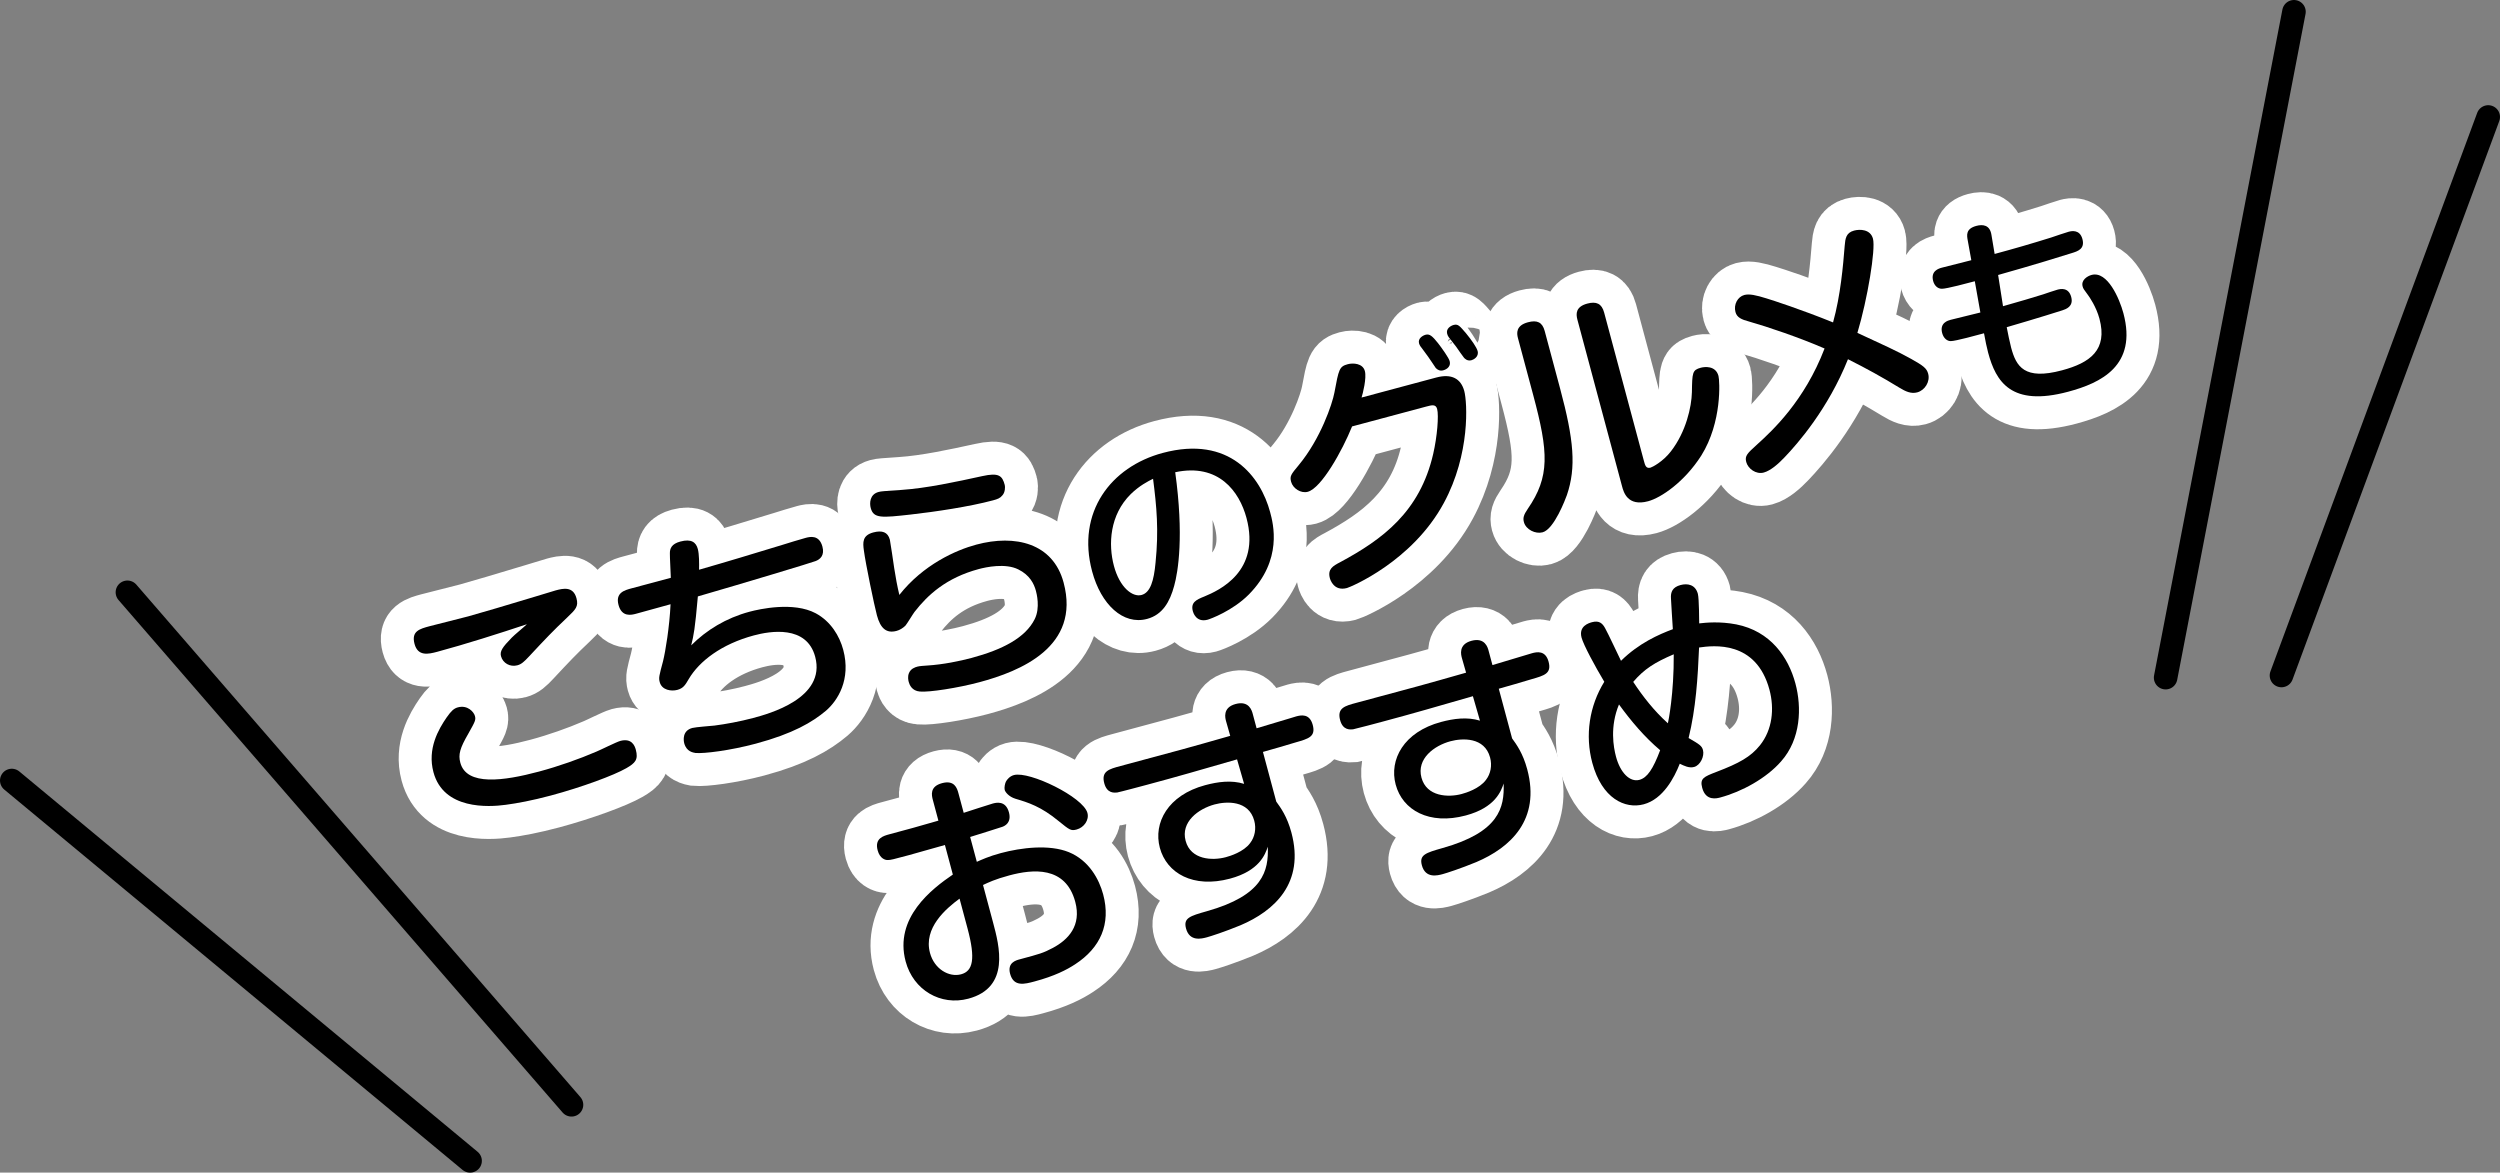
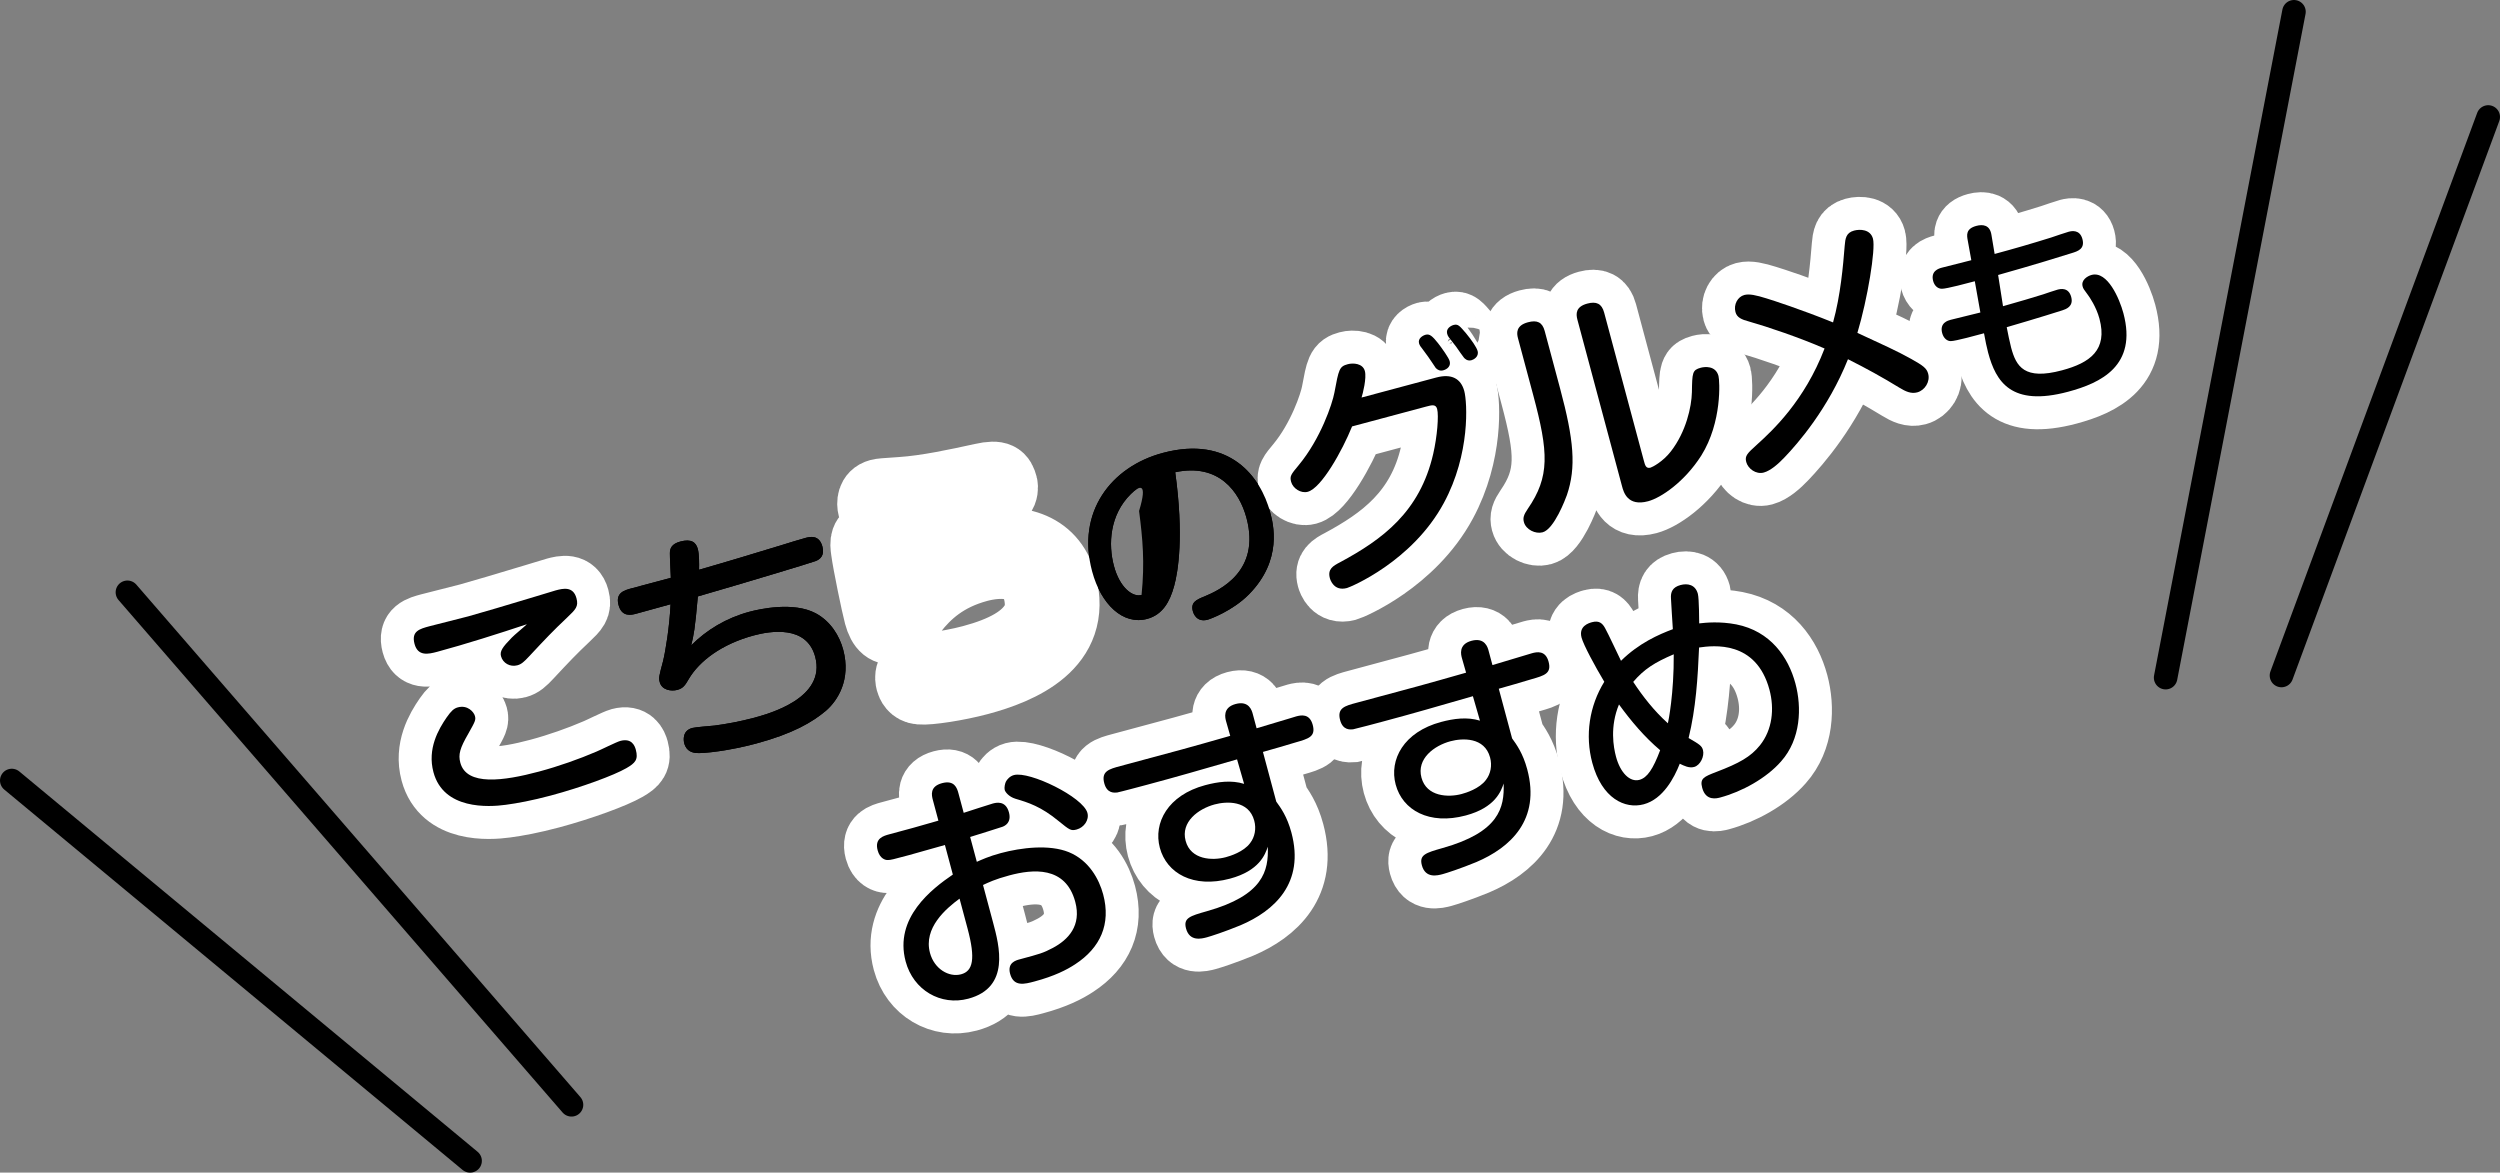
<svg xmlns="http://www.w3.org/2000/svg" version="1.1" id="レイヤー_1" x="0px" y="0px" width="265.452px" height="124.51px" viewBox="0 0 265.452 124.51" enable-background="new 0 0 265.452 124.51" xml:space="preserve">
  <rect x="0" y="0" width="265.452" height="124.51" fill="#808080" stroke="none" />
  <g>
    <g>
      <line fill="none" stroke="#000000" stroke-width="2.5" stroke-linecap="round" stroke-linejoin="round" stroke-miterlimit="10" x1="264.202" y1="12.42" x2="242.249" y2="71.725" />
      <line fill="none" stroke="#000000" stroke-width="2.5" stroke-linecap="round" stroke-linejoin="round" stroke-miterlimit="10" x1="243.575" y1="1.25" x2="229.948" y2="71.953" />
    </g>
    <g>
      <line fill="none" stroke="#000000" stroke-width="2.5" stroke-linecap="round" stroke-linejoin="round" stroke-miterlimit="10" x1="1.25" y1="82.875" x2="49.914" y2="123.26" />
      <line fill="none" stroke="#000000" stroke-width="2.5" stroke-linecap="round" stroke-linejoin="round" stroke-miterlimit="10" x1="13.529" y1="62.891" x2="60.682" y2="117.309" />
    </g>
    <g>
      <g>
        <path d="M46.421,69.209c-0.954,0.256-2.048,0.496-2.405-0.836c-0.363-1.355,0.541-1.598,1.596-1.881     c0.453-0.121,3.605-0.912,4.133-1.053c0.778-0.209,4.871-1.413,6.936-2.047c0.376-0.102,1.988-0.613,2.314-0.701     c0.779-0.209,1.865-0.473,2.215,0.833c0.236,0.879-0.086,1.181-0.986,2.042c-1.547,1.463-2.259,2.219-4.037,4.123     c-0.563,0.608-0.85,0.847-1.252,0.954c-0.777,0.208-1.542-0.232-1.737-0.962c-0.142-0.527,0.147-0.954,1.14-1.973     c0.229-0.251,1.398-1.21,1.61-1.428C53.105,67.23,49.334,68.429,46.421,69.209z M66.502,81.568     c-1.305,0.754-4.733,2.021-8.023,2.904c-2.01,0.538-3.575,0.822-4.771,0.982c-1.844,0.252-6.613,0.533-7.683-3.461     c-0.667-2.486,0.528-4.556,1.421-5.845c0.469-0.663,0.748-0.927,1.175-1.042c1.029-0.275,1.692,0.489,1.807,0.916     s0.022,0.586-0.706,1.885c-0.883,1.529-1.08,2.201-0.844,3.08c0.666,2.486,4.586,1.947,8.354,0.938     c2.084-0.559,4.273-1.333,6.083-2.113c0.413-0.166,2.146-1.033,2.547-1.141c1.206-0.323,1.535,0.504,1.649,0.931     C67.793,80.657,67.458,81.016,66.502,81.568z" />
        <path d="M73.392,68.524c1.612-1.616,3.69-2.9,6.202-3.573c1.055-0.283,4.662-1.087,7.017,0.166     c1.604,0.861,2.532,2.417,2.922,3.873c0.849,3.165-0.597,5.409-1.821,6.465c-1.448,1.223-3.516,2.449-7.459,3.506     c-2.737,0.733-5.525,1.076-6.41,0.99c-0.228-0.046-0.947-0.121-1.19-1.027c-0.08-0.301-0.224-1.339,0.856-1.629     c0.352-0.094,2.014-0.217,2.354-0.254c1.146-0.146,2.712-0.43,4.118-0.807c1.607-0.431,7.761-2.08,6.576-6.5     c-0.908-3.391-4.796-2.726-6.503-2.268c-3.441,0.922-5.807,2.74-6.917,4.625c-0.386,0.67-0.595,0.994-1.224,1.162     c-0.627,0.169-1.632,0.035-1.861-0.82c-0.127-0.477-0.067-0.654,0.348-2.219c0.26-1.039,0.689-3.657,0.8-6.057     c-2.806,0.779-3.107,0.86-3.685,1.016c-0.478,0.127-1.489,0.371-1.839-0.935c-0.351-1.306,0.63-1.568,1.408-1.777l4.144-1.11     c-0.007-0.429-0.112-2.23-0.1-2.584c-0.009-0.537,0.185-1.02,1.113-1.268c1.182-0.316,1.667,0.092,1.855,0.795     c0.148,0.553,0.146,1.549,0.132,2.199c2.976-0.852,5.911-1.745,8.849-2.641c0.395-0.133,2.09-0.641,2.466-0.741     c0.452-0.121,1.438-0.358,1.782,0.923c0.255,0.953-0.255,1.359-0.719,1.538c-0.338,0.145-7.511,2.308-12.507,3.755     C73.792,66.802,73.664,67.429,73.392,68.524z" />
        <path d="M103.671,57.827c4.119-1.104,8.14-0.163,9.264,4.032c1.831,6.83-4.635,9.424-8.929,10.575     c-2.312,0.619-5.362,1.087-6.329,0.995c-0.853-0.067-1.109-0.725-1.19-1.026c-0.047-0.175-0.123-0.56,0.022-0.921     c0.193-0.482,0.639-0.629,0.915-0.703c0.251-0.067,0.73-0.088,1.021-0.111c1.694-0.104,3.479-0.476,4.71-0.805     c3.315-0.889,5.722-2.152,6.705-4.111c0.616-1.215,0.199-2.772,0.132-3.023c-0.202-0.754-0.665-1.68-1.874-2.271     c-1.367-0.683-3.429-0.238-4.182-0.037c-3.466,0.93-5.428,2.747-6.83,4.55c-0.16,0.204-0.811,1.294-0.979,1.474     c-0.278,0.264-0.604,0.457-0.93,0.545c-1.08,0.289-1.714-0.268-2.084-1.648c-0.289-1.08-1.203-5.492-1.383-6.871     c-0.129-0.88-0.166-1.624,0.988-1.934c0.955-0.256,1.552-0.039,1.767,0.765c0.021,0.075,0.424,2.687,0.462,3.026     c0.147,0.956,0.321,1.906,0.545,2.842C98.025,59.959,101.487,58.412,103.671,57.827z M106.441,52.59     c-0.241,0.307-0.511,0.406-1.013,0.54c-2.486,0.666-6.136,1.213-8.723,1.503c-3.086,0.342-3.947,0.438-4.25-0.691     c-0.135-0.503-0.119-1.449,0.835-1.705c0.302-0.08,0.516-0.084,2.418-0.217c2.671-0.178,5.826-0.861,8.572-1.463     c1.804-0.402,2.144-0.035,2.406,0.943C106.741,51.701,106.732,52.27,106.441,52.59z" />
-         <path d="M124.676,62.201c-0.459,1.701-1.234,3.076-2.878,3.516c-2.539,0.681-4.893-1.525-5.836-5.047     c-1.681-6.274,1.989-11.102,7.496-12.576c7.106-1.904,10.402,2.542,11.403,6.277c0.332,1.238,1.361,5.079-2.254,8.747     c-1.729,1.744-4.104,2.609-4.382,2.684c-1.237,0.331-1.541-0.8-1.569-0.906c-0.252-0.938,0.381-1.223,1.228-1.563     c1.544-0.643,5.995-2.637,4.469-8.334c-0.755-2.818-2.96-5.841-7.568-4.857C125.717,56.867,125.096,60.693,124.676,62.201z      M120.075,52.455c-2.262,2.229-2.407,5.356-1.796,7.641c0.612,2.283,1.97,3.338,2.931,3.08c0.938-0.252,1.309-1.518,1.485-3.418     c0.354-3.457,0.12-5.956-0.262-8.919C121.906,51.094,120.982,51.571,120.075,52.455z" />
+         <path d="M124.676,62.201c-0.459,1.701-1.234,3.076-2.878,3.516c-2.539,0.681-4.893-1.525-5.836-5.047     c-1.681-6.274,1.989-11.102,7.496-12.576c7.106-1.904,10.402,2.542,11.403,6.277c0.332,1.238,1.361,5.079-2.254,8.747     c-1.729,1.744-4.104,2.609-4.382,2.684c-1.237,0.331-1.541-0.8-1.569-0.906c-0.252-0.938,0.381-1.223,1.228-1.563     c1.544-0.643,5.995-2.637,4.469-8.334c-0.755-2.818-2.96-5.841-7.568-4.857C125.717,56.867,125.096,60.693,124.676,62.201z      M120.075,52.455c-2.262,2.229-2.407,5.356-1.796,7.641c0.612,2.283,1.97,3.338,2.931,3.08c0.354-3.457,0.12-5.956-0.262-8.919C121.906,51.094,120.982,51.571,120.075,52.455z" />
        <path d="M152.508,40.084c1.607-0.431,2.613,0.107,2.97,1.438c0.316,1.181,0.655,6.662-2.172,11.888     c-3.363,6.231-9.935,8.934-10.286,9.027c-1.381,0.371-1.768-0.871-1.814-1.047c-0.256-0.955,0.324-1.299,1.081-1.689     c4.494-2.416,8.476-5.34,9.892-11.507c0.424-1.837,0.606-4.065,0.418-4.769c-0.142-0.528-0.568-0.414-1.172-0.252l-7.86,2.105     c-1.035,2.566-3.251,6.553-4.708,6.941c-0.729,0.195-1.576-0.357-1.765-1.061c-0.161-0.604-0.02-0.775,0.815-1.779     c2.318-2.801,3.561-6.5,3.781-7.689c0.462-2.493,0.521-2.777,1.424-3.02c0.553-0.148,1.588-0.103,1.811,0.727     c0.201,0.753-0.219,2.4-0.351,2.813L152.508,40.084z M150.974,36.969c-0.077-0.086-0.238-0.286-0.299-0.512     c-0.142-0.527,0.396-0.833,0.697-0.914c0.427-0.114,0.709,0.133,1.314,0.887c0.451,0.579,1.149,1.576,1.237,1.902     c0.201,0.754-0.603,0.969-0.678,0.989c-0.353,0.095-0.607-0.054-0.793-0.245c-0.129-0.182-0.68-1.029-0.802-1.186     C151.606,37.822,151.194,37.287,150.974,36.969z M153.843,35.823c-0.084-0.112-0.143-0.23-0.183-0.382     c-0.148-0.552,0.389-0.857,0.69-0.938c0.478-0.128,0.651,0.122,1.313,0.886c0.6,0.729,1.13,1.501,1.23,1.878     c0.168,0.628-0.451,0.929-0.652,0.982c-0.452,0.121-0.722-0.184-0.799-0.271c-0.039-0.043-0.723-0.991-0.82-1.152     C154.5,36.67,153.959,35.955,153.843,35.823z" />
        <path d="M165.658,41.271c1.454,5.424,1.724,8.34,0.714,11.303c-0.139,0.387-1.346,3.617-2.576,3.947     c-0.754,0.202-1.771-0.279-1.986-1.083c-0.121-0.452-0.02-0.774,0.405-1.399c2.364-3.434,2.214-6.004,0.586-12.082l-1.622-6.053     c-0.142-0.527-0.225-1.34,1.057-1.684c0.979-0.263,1.532-0.007,1.781,0.922L165.658,41.271z M167.49,33.943     c-0.168-0.629-0.181-1.378,1.05-1.708c0.954-0.255,1.532-0.007,1.788,0.948l4.227,15.771c0.121,0.452,0.222,0.829,0.698,0.701     c0.177-0.047,1.315-0.621,2.173-1.74c1.599-2.07,2.185-4.703,2.222-6.274c0.034-2.082,0.042-2.353,0.946-2.596     c0.377-0.101,1.572-0.26,1.875,0.871c0.135,0.502,0.398,4.899-1.825,8.456c-1.801,2.824-4.289,4.487-5.646,4.851     c-2.185,0.585-2.603-0.972-2.771-1.599L167.49,33.943z" />
        <path d="M185.729,34.144c-0.812-0.214-1.301-0.432-1.455-1.01c-0.216-0.804,0.237-1.625,0.94-1.813     c0.527-0.141,1.243,0.018,2.358,0.364c0.615,0.185,3.71,1.187,7.063,2.549c0.796-2.852,1.07-6.048,1.237-8.138     c0.063-0.771,0.141-1.384,0.994-1.612c0.629-0.169,1.739-0.144,2.008,0.862c0.297,1.104-0.573,6.398-1.654,9.999     c2.581,1.192,4.266,1.952,5.724,2.772c1.267,0.711,1.638,0.988,1.792,1.566c0.229,0.854-0.361,1.766-1.165,1.98     c-0.652,0.175-1.238-0.099-1.882-0.492c-1.898-1.159-3.478-2.028-5.469-3.029c-2.112,5.277-5.349,8.971-6.736,10.419     c-0.651,0.687-1.478,1.419-2.206,1.614c-0.829,0.223-1.672-0.413-1.86-1.117c-0.175-0.652,0.104-0.916,1.166-1.873     c1.604-1.453,5.013-4.601,7.151-10.181C191.055,35.84,187.68,34.697,185.729,34.144z" />
        <path d="M212.682,32.512c1.852-0.518,3.143-0.91,4.262-1.256c0.229-0.084,1.301-0.439,1.514-0.497     c0.299-0.079,1.18-0.293,1.465,0.774c0.275,1.024-0.567,1.295-0.945,1.42c-2.127,0.684-5.646,1.719-5.903,1.788     c0.095,0.523,0.345,1.714,0.466,2.162c0.537,2.007,1.393,3.492,5.405,2.417c2.967-0.795,4.867-2.15,3.976-5.479     c-0.344-1.28-1.078-2.318-1.188-2.472c-0.499-0.668-0.538-0.726-0.601-0.961c-0.177-0.66,0.485-1.091,0.955-1.217     c1.687-0.451,2.963,2.523,3.375,4.061c1.498,5.591-2.405,7.415-5.862,8.341c-6.062,1.624-7.677-1.076-8.5-4.149     c-0.138-0.513-0.301-1.293-0.437-2.057c-0.662,0.178-3.047,0.839-3.529,0.831c-0.364,0.007-0.76-0.276-0.914-0.853     c-0.292-1.089,0.625-1.334,0.903-1.408c0.875-0.234,2.279-0.543,3.153-0.777l-0.591-3.318c-0.661,0.178-3.009,0.807-3.491,0.799     c-0.435,0.002-0.794-0.313-0.931-0.826c-0.286-1.067,0.604-1.329,0.925-1.414c0.363-0.098,2.594-0.649,3.127-0.793l-0.378-2.094     c-0.106-0.566-0.22-1.246,0.911-1.549c0.684-0.183,1.436-0.109,1.603,0.943l0.34,2.036c2.006-0.537,4.022-1.124,6.006-1.746     c0.293-0.102,1.594-0.542,1.85-0.61c0.341-0.092,1.19-0.25,1.466,0.774c0.279,1.046-0.478,1.294-1.154,1.499     c-0.821,0.265-4.138,1.291-7.797,2.317L212.682,32.512z" />
-         <path d="M103.719,91.508c0.481-0.21,1.27-0.582,2.551-0.926c2.186-0.584,5.131-0.943,7.214-0.102     c2.146,0.878,3.221,2.878,3.651,4.485c0.848,3.165-0.309,5.682-2.965,7.417c-0.893,0.589-2.193,1.26-4.328,1.832     c-1.055,0.283-2.21,0.592-2.587-0.814c-0.316-1.18,0.613-1.43,1.04-1.543c2.135-0.572,2.461-0.66,3.499-1.207     c1.625-0.866,3.058-2.354,2.378-4.891c-1.029-3.843-4.537-3.469-6.998-2.809c-1.532,0.41-2.245,0.763-2.796,1.019l1.063,3.968     c0.666,2.486,1.851,6.906-2.62,8.104c-2.938,0.788-5.843-0.911-6.657-3.95c-1.245-4.646,2.803-7.722,5.01-9.229l-0.841-3.14     c-0.854,0.229-3.101,0.885-3.829,1.079c-1.708,0.458-1.908,0.512-2.23,0.518c-0.264,0.018-0.848-0.149-1.083-1.028     c-0.344-1.28,0.611-1.536,1.264-1.712c2.312-0.619,2.638-0.707,5.186-1.443l-0.586-2.186c-0.134-0.502-0.358-1.438,0.974-1.795     c1.306-0.35,1.592,0.516,1.739,1.068l0.559,2.084c0.495-0.159,2.772-0.903,3.074-0.984c0.352-0.094,1.382-0.369,1.731,0.936     c0.296,1.105-0.449,1.439-0.693,1.531c-0.245,0.094-2.88,0.906-3.426,1.08L103.719,91.508z M101.886,95.418     c-1.439,1.059-3.853,3.105-3.139,5.767c0.458,1.708,2.018,2.609,3.299,2.267c1.256-0.337,1.563-1.604,0.688-4.869L101.886,95.418     z M107.658,82.297c1.657-0.444,7.354,2.336,7.806,4.019c0.202,0.754-0.364,1.552-1.144,1.761     c-0.603,0.161-0.736,0.063-1.907-0.89c-1.867-1.545-3.249-1.981-4.594-2.376c-0.703-0.216-1.077-0.707-1.138-0.933     c-0.067-0.252,0.033-0.683,0.118-0.866C106.921,82.764,107.23,82.411,107.658,82.297z" />
        <path d="M135.515,85.115c0.472,0.654,1.149,1.576,1.607,3.283c1.44,5.375-1.81,8.318-5.41,9.85     c-1.672,0.689-3.185,1.176-3.561,1.275c-0.553,0.148-1.834,0.492-2.218-0.939c-0.296-1.104,0.4-1.318,2.203-1.828     c6.007-1.69,6.574-4.292,6.481-6.852c-0.271,0.801-0.879,2.551-4.018,3.392c-3.894,1.043-6.72-0.568-7.447-3.28     c-0.706-2.638,0.847-5.583,4.813-6.646c1.357-0.363,2.785-0.558,4.136-0.139l-0.749-2.6c-4.1,1.18-6.171,1.788-9.562,2.697     c-0.478,0.127-2.813,0.754-3.171,0.822c-0.29,0.023-1.07,0.125-1.366-0.98c-0.344-1.28,0.511-1.51,1.716-1.832     c6.455-1.729,7.158-1.918,11.658-3.205l-0.441-1.55c-0.081-0.302-0.416-1.45,1.016-1.833c1.432-0.385,1.728,0.721,1.814,1.047     l0.411,1.533c3.715-1.104,4.136-1.243,4.21-1.264c0.503-0.135,1.421-0.327,1.75,0.904c0.337,1.256-0.441,1.464-1.816,1.859     c-0.546,0.174-2.969,0.877-3.471,1.011L135.515,85.115z M132.739,89.52c0.5-0.645,0.668-1.523,0.439-2.379     c-0.586-2.184-2.949-2.063-4.205-1.727c-1.732,0.465-3.62,1.859-3.082,3.867c0.545,2.035,2.855,2.115,4.262,1.738     C130.604,90.898,132.048,90.459,132.739,89.52z" />
        <path d="M160.557,78.405c0.471,0.654,1.148,1.576,1.606,3.284c1.44,5.375-1.81,8.318-5.409,9.848     c-1.673,0.691-3.186,1.176-3.562,1.277c-0.553,0.148-1.834,0.491-2.218-0.939c-0.295-1.105,0.401-1.319,2.203-1.83     c6.008-1.689,6.575-4.291,6.481-6.85c-0.271,0.799-0.878,2.549-4.018,3.391c-3.893,1.043-6.72-0.568-7.446-3.28     c-0.707-2.638,0.846-5.583,4.813-6.646c1.356-0.363,2.785-0.558,4.136-0.14l-0.75-2.598c-4.1,1.179-6.17,1.787-9.561,2.695     c-0.478,0.129-2.813,0.754-3.172,0.824c-0.289,0.022-1.07,0.125-1.366-0.98c-0.343-1.281,0.511-1.51,1.717-1.833     c6.454-1.729,7.157-1.918,11.658-3.204l-0.442-1.551c-0.081-0.301-0.416-1.449,1.017-1.834c1.431-0.383,1.728,0.722,1.814,1.049     l0.411,1.531c3.715-1.104,4.135-1.242,4.211-1.263c0.502-0.134,1.419-0.327,1.749,0.904c0.337,1.256-0.442,1.464-1.816,1.86     c-0.546,0.172-2.969,0.875-3.472,1.01L160.557,78.405z M157.78,82.811c0.5-0.646,0.668-1.525,0.439-2.379     c-0.586-2.186-2.948-2.063-4.204-1.727c-1.733,0.464-3.62,1.858-3.082,3.867c0.545,2.034,2.854,2.115,4.261,1.738     C155.647,84.189,157.089,83.749,157.78,82.811z" />
        <path d="M174.531,85.401c-1.984,0.532-4.444-0.612-5.461-4.405c-0.78-2.913-0.322-6.023,1.274-8.605     c-0.973-1.623-2.203-3.904-2.412-4.684c-0.33-1.23,0.769-1.552,1.121-1.646c0.777-0.208,1.118,0.158,1.385,0.652     c0.306,0.537,1.444,2.978,1.68,3.453c1.916-1.887,4.014-2.799,5.506-3.359c-0.027-0.504-0.187-2.804-0.199-3.258     c-0.05-0.687,0.162-1.201,1.016-1.43c0.754-0.202,1.576-0.045,1.839,0.934c0.135,0.503,0.14,3.031,0.142,3.139     c0.705-0.08,2.172-0.232,3.931,0.105c3.639,0.72,5.533,3.47,6.287,6.283c0.68,2.536,0.584,5.899-1.526,8.268     c-1.565,1.793-4.172,3.219-6.457,3.83c-0.353,0.095-1.532,0.411-1.916-1.021c-0.27-1.005,0.17-1.177,1.51-1.696     c2.395-0.912,3.638-1.594,4.626-2.828c1.311-1.644,1.55-3.861,1.005-5.896c-1.413-5.274-5.969-4.698-7.474-4.484     c-0.135,3.212-0.339,6.471-1.112,9.611c1.178,0.681,1.408,0.834,1.529,1.286c0.168,0.628-0.27,1.606-0.947,1.788     c-0.527,0.142-1.056-0.121-1.52-0.347C177.782,82.564,176.59,84.85,174.531,85.401z M171.905,74.8     c-0.982,2.362-0.585,4.544-0.316,5.548c0.451,1.684,1.459,2.732,2.488,2.457c0.829-0.223,1.444-1.141,2.199-3.146     C174.606,78.248,173.184,76.557,171.905,74.8z M177.098,76.799c0.053-0.202,0.652-3.189,0.621-7.326     c-2.029,0.867-3.134,1.566-4.303,2.93C174.458,73.98,175.644,75.492,177.098,76.799z" />
      </g>
      <g>
        <path fill="none" stroke="#FFFFFF" stroke-width="7" d="M46.421,69.209c-0.954,0.256-2.048,0.496-2.405-0.836     c-0.363-1.355,0.541-1.598,1.596-1.881c0.453-0.121,3.605-0.912,4.133-1.053c0.778-0.209,4.871-1.413,6.936-2.047     c0.376-0.102,1.988-0.613,2.314-0.701c0.779-0.209,1.865-0.473,2.215,0.833c0.236,0.879-0.086,1.181-0.986,2.042     c-1.547,1.463-2.259,2.219-4.037,4.123c-0.563,0.608-0.85,0.847-1.252,0.954c-0.777,0.208-1.542-0.232-1.737-0.962     c-0.142-0.527,0.147-0.954,1.14-1.973c0.229-0.251,1.398-1.21,1.61-1.428C53.105,67.23,49.334,68.429,46.421,69.209z      M66.502,81.568c-1.305,0.754-4.733,2.021-8.023,2.904c-2.01,0.538-3.575,0.822-4.771,0.982     c-1.844,0.252-6.613,0.533-7.683-3.461c-0.667-2.486,0.528-4.556,1.421-5.845c0.469-0.663,0.748-0.927,1.175-1.042     c1.029-0.275,1.692,0.489,1.807,0.916s0.022,0.586-0.706,1.885c-0.883,1.529-1.08,2.201-0.844,3.08     c0.666,2.486,4.586,1.947,8.354,0.938c2.084-0.559,4.273-1.333,6.083-2.113c0.413-0.166,2.146-1.033,2.547-1.141     c1.206-0.323,1.535,0.504,1.649,0.931C67.793,80.657,67.458,81.016,66.502,81.568z" />
-         <path fill="none" stroke="#FFFFFF" stroke-width="7" d="M73.392,68.524c1.612-1.616,3.69-2.9,6.202-3.573     c1.055-0.283,4.662-1.087,7.017,0.166c1.604,0.861,2.532,2.417,2.922,3.873c0.849,3.165-0.597,5.409-1.821,6.465     c-1.448,1.223-3.516,2.449-7.459,3.506c-2.737,0.733-5.525,1.076-6.41,0.99c-0.228-0.046-0.947-0.121-1.19-1.027     c-0.08-0.301-0.224-1.339,0.856-1.629c0.352-0.094,2.014-0.217,2.354-0.254c1.146-0.146,2.712-0.43,4.118-0.807     c1.607-0.431,7.761-2.08,6.576-6.5c-0.908-3.391-4.796-2.726-6.503-2.268c-3.441,0.922-5.807,2.74-6.917,4.625     c-0.386,0.67-0.595,0.994-1.224,1.162c-0.627,0.169-1.632,0.035-1.861-0.82c-0.127-0.477-0.067-0.654,0.348-2.219     c0.26-1.039,0.689-3.657,0.8-6.057c-2.806,0.779-3.107,0.86-3.685,1.016c-0.478,0.127-1.489,0.371-1.839-0.935     c-0.351-1.306,0.63-1.568,1.408-1.777l4.144-1.11c-0.007-0.429-0.112-2.23-0.1-2.584c-0.009-0.537,0.185-1.02,1.113-1.268     c1.182-0.316,1.667,0.092,1.855,0.795c0.148,0.553,0.146,1.549,0.132,2.199c2.976-0.852,5.911-1.745,8.849-2.641     c0.395-0.133,2.09-0.641,2.466-0.741c0.452-0.121,1.438-0.358,1.782,0.923c0.255,0.953-0.255,1.359-0.719,1.538     c-0.338,0.145-7.511,2.308-12.507,3.755C73.792,66.802,73.664,67.429,73.392,68.524z" />
        <path fill="none" stroke="#FFFFFF" stroke-width="7" d="M103.671,57.827c4.119-1.104,8.14-0.163,9.264,4.032     c1.831,6.83-4.635,9.424-8.929,10.575c-2.312,0.619-5.362,1.087-6.329,0.995c-0.853-0.067-1.109-0.725-1.19-1.026     c-0.047-0.175-0.123-0.56,0.022-0.921c0.193-0.482,0.639-0.629,0.915-0.703c0.251-0.067,0.73-0.088,1.021-0.111     c1.694-0.104,3.479-0.476,4.71-0.805c3.315-0.889,5.722-2.152,6.705-4.111c0.616-1.215,0.199-2.772,0.132-3.023     c-0.202-0.754-0.665-1.68-1.874-2.271c-1.367-0.683-3.429-0.238-4.182-0.037c-3.466,0.93-5.428,2.747-6.83,4.55     c-0.16,0.204-0.811,1.294-0.979,1.474c-0.278,0.264-0.604,0.457-0.93,0.545c-1.08,0.289-1.714-0.268-2.084-1.648     c-0.289-1.08-1.203-5.492-1.383-6.871c-0.129-0.88-0.166-1.624,0.988-1.934c0.955-0.256,1.552-0.039,1.767,0.765     c0.021,0.075,0.424,2.687,0.462,3.026c0.147,0.956,0.321,1.906,0.545,2.842C98.025,59.959,101.487,58.412,103.671,57.827z      M106.441,52.59c-0.241,0.307-0.511,0.406-1.013,0.54c-2.486,0.666-6.136,1.213-8.723,1.503c-3.086,0.342-3.947,0.438-4.25-0.691     c-0.135-0.503-0.119-1.449,0.835-1.705c0.302-0.08,0.516-0.084,2.418-0.217c2.671-0.178,5.826-0.861,8.572-1.463     c1.804-0.402,2.144-0.035,2.406,0.943C106.741,51.701,106.732,52.27,106.441,52.59z" />
-         <path fill="none" stroke="#FFFFFF" stroke-width="7" d="M124.676,62.201c-0.459,1.701-1.234,3.076-2.878,3.516     c-2.539,0.681-4.893-1.525-5.836-5.047c-1.681-6.274,1.989-11.102,7.496-12.576c7.106-1.904,10.402,2.542,11.403,6.277     c0.332,1.238,1.361,5.079-2.254,8.747c-1.729,1.744-4.104,2.609-4.382,2.684c-1.237,0.331-1.541-0.8-1.569-0.906     c-0.252-0.938,0.381-1.223,1.228-1.563c1.544-0.643,5.995-2.637,4.469-8.334c-0.755-2.818-2.96-5.841-7.568-4.857     C125.717,56.867,125.096,60.693,124.676,62.201z M120.075,52.455c-2.262,2.229-2.407,5.356-1.796,7.641     c0.612,2.283,1.97,3.338,2.931,3.08c0.938-0.252,1.309-1.518,1.485-3.418c0.354-3.457,0.12-5.956-0.262-8.919     C121.906,51.094,120.982,51.571,120.075,52.455z" />
        <path fill="none" stroke="#FFFFFF" stroke-width="7" d="M152.508,40.084c1.607-0.431,2.613,0.107,2.97,1.438     c0.316,1.181,0.655,6.662-2.172,11.888c-3.363,6.231-9.935,8.934-10.286,9.027c-1.381,0.371-1.768-0.871-1.814-1.047     c-0.256-0.955,0.324-1.299,1.081-1.689c4.494-2.416,8.476-5.34,9.892-11.507c0.424-1.837,0.606-4.065,0.418-4.769     c-0.142-0.528-0.568-0.414-1.172-0.252l-7.86,2.105c-1.035,2.566-3.251,6.553-4.708,6.941c-0.729,0.195-1.576-0.357-1.765-1.061     c-0.161-0.604-0.02-0.775,0.815-1.779c2.318-2.801,3.561-6.5,3.781-7.689c0.462-2.493,0.521-2.777,1.424-3.02     c0.553-0.148,1.588-0.103,1.811,0.727c0.201,0.753-0.219,2.4-0.351,2.813L152.508,40.084z M150.974,36.969     c-0.077-0.086-0.238-0.286-0.299-0.512c-0.142-0.527,0.396-0.833,0.697-0.914c0.427-0.114,0.709,0.133,1.314,0.887     c0.451,0.579,1.149,1.576,1.237,1.902c0.201,0.754-0.603,0.969-0.678,0.989c-0.353,0.095-0.607-0.054-0.793-0.245     c-0.129-0.182-0.68-1.029-0.802-1.186C151.606,37.822,151.194,37.287,150.974,36.969z M153.843,35.823     c-0.084-0.112-0.143-0.23-0.183-0.382c-0.148-0.552,0.389-0.857,0.69-0.938c0.478-0.128,0.651,0.122,1.313,0.886     c0.6,0.729,1.13,1.501,1.23,1.878c0.168,0.628-0.451,0.929-0.652,0.982c-0.452,0.121-0.722-0.184-0.799-0.271     c-0.039-0.043-0.723-0.991-0.82-1.152C154.5,36.67,153.959,35.955,153.843,35.823z" />
        <path fill="none" stroke="#FFFFFF" stroke-width="7" d="M165.658,41.271c1.454,5.424,1.724,8.34,0.714,11.303     c-0.139,0.387-1.346,3.617-2.576,3.947c-0.754,0.202-1.771-0.279-1.986-1.083c-0.121-0.452-0.02-0.774,0.405-1.399     c2.364-3.434,2.214-6.004,0.586-12.082l-1.622-6.053c-0.142-0.527-0.225-1.34,1.057-1.684c0.979-0.263,1.532-0.007,1.781,0.922     L165.658,41.271z M167.49,33.943c-0.168-0.629-0.181-1.378,1.05-1.708c0.954-0.255,1.532-0.007,1.788,0.948l4.227,15.771     c0.121,0.452,0.222,0.829,0.698,0.701c0.177-0.047,1.315-0.621,2.173-1.74c1.599-2.07,2.185-4.703,2.222-6.274     c0.034-2.082,0.042-2.353,0.946-2.596c0.377-0.101,1.572-0.26,1.875,0.871c0.135,0.502,0.398,4.899-1.825,8.456     c-1.801,2.824-4.289,4.487-5.646,4.851c-2.185,0.585-2.603-0.972-2.771-1.599L167.49,33.943z" />
        <path fill="none" stroke="#FFFFFF" stroke-width="7" d="M185.729,34.144c-0.812-0.214-1.301-0.432-1.455-1.01     c-0.216-0.804,0.237-1.625,0.94-1.813c0.527-0.141,1.243,0.018,2.358,0.364c0.615,0.185,3.71,1.187,7.063,2.549     c0.796-2.852,1.07-6.048,1.237-8.138c0.063-0.771,0.141-1.384,0.994-1.612c0.629-0.169,1.739-0.144,2.008,0.862     c0.297,1.104-0.573,6.398-1.654,9.999c2.581,1.192,4.266,1.952,5.724,2.772c1.267,0.711,1.638,0.988,1.792,1.566     c0.229,0.854-0.361,1.766-1.165,1.98c-0.652,0.175-1.238-0.099-1.882-0.492c-1.898-1.159-3.478-2.028-5.469-3.029     c-2.112,5.277-5.349,8.971-6.736,10.419c-0.651,0.687-1.478,1.419-2.206,1.614c-0.829,0.223-1.672-0.413-1.86-1.117     c-0.175-0.652,0.104-0.916,1.166-1.873c1.604-1.453,5.013-4.601,7.151-10.181C191.055,35.84,187.68,34.697,185.729,34.144z" />
        <path fill="none" stroke="#FFFFFF" stroke-width="7" d="M212.682,32.512c1.852-0.518,3.143-0.91,4.262-1.256     c0.229-0.084,1.301-0.439,1.514-0.497c0.299-0.079,1.18-0.293,1.465,0.774c0.275,1.024-0.567,1.295-0.945,1.42     c-2.127,0.684-5.646,1.719-5.903,1.788c0.095,0.523,0.345,1.714,0.466,2.162c0.537,2.007,1.393,3.492,5.405,2.417     c2.967-0.795,4.867-2.15,3.976-5.479c-0.344-1.28-1.078-2.318-1.188-2.472c-0.499-0.668-0.538-0.726-0.601-0.961     c-0.177-0.66,0.485-1.091,0.955-1.217c1.687-0.451,2.963,2.523,3.375,4.061c1.498,5.591-2.405,7.415-5.862,8.341     c-6.062,1.624-7.677-1.076-8.5-4.149c-0.138-0.513-0.301-1.293-0.437-2.057c-0.662,0.178-3.047,0.839-3.529,0.831     c-0.364,0.007-0.76-0.276-0.914-0.853c-0.292-1.089,0.625-1.334,0.903-1.408c0.875-0.234,2.279-0.543,3.153-0.777l-0.591-3.318     c-0.661,0.178-3.009,0.807-3.491,0.799c-0.435,0.002-0.794-0.313-0.931-0.826c-0.286-1.067,0.604-1.329,0.925-1.414     c0.363-0.098,2.594-0.649,3.127-0.793l-0.378-2.094c-0.106-0.566-0.22-1.246,0.911-1.549c0.684-0.183,1.436-0.109,1.603,0.943     l0.34,2.036c2.006-0.537,4.022-1.124,6.006-1.746c0.293-0.102,1.594-0.542,1.85-0.61c0.341-0.092,1.19-0.25,1.466,0.774     c0.279,1.046-0.478,1.294-1.154,1.499c-0.821,0.265-4.138,1.291-7.797,2.317L212.682,32.512z" />
        <path fill="none" stroke="#FFFFFF" stroke-width="7" d="M103.719,91.508c0.481-0.21,1.27-0.582,2.551-0.926     c2.186-0.584,5.131-0.943,7.214-0.102c2.146,0.878,3.221,2.878,3.651,4.485c0.848,3.165-0.309,5.682-2.965,7.417     c-0.893,0.589-2.193,1.26-4.328,1.832c-1.055,0.283-2.21,0.592-2.587-0.814c-0.316-1.18,0.613-1.43,1.04-1.543     c2.135-0.572,2.461-0.66,3.499-1.207c1.625-0.866,3.058-2.354,2.378-4.891c-1.029-3.843-4.537-3.469-6.998-2.809     c-1.532,0.41-2.245,0.763-2.796,1.019l1.063,3.968c0.666,2.486,1.851,6.906-2.62,8.104c-2.938,0.788-5.843-0.911-6.657-3.95     c-1.245-4.646,2.803-7.722,5.01-9.229l-0.841-3.14c-0.854,0.229-3.101,0.885-3.829,1.079c-1.708,0.458-1.908,0.512-2.23,0.518     c-0.264,0.018-0.848-0.149-1.083-1.028c-0.344-1.28,0.611-1.536,1.264-1.712c2.312-0.619,2.638-0.707,5.186-1.443l-0.586-2.186     c-0.134-0.502-0.358-1.438,0.974-1.795c1.306-0.35,1.592,0.516,1.739,1.068l0.559,2.084c0.495-0.159,2.772-0.903,3.074-0.984     c0.352-0.094,1.382-0.369,1.731,0.936c0.296,1.105-0.449,1.439-0.693,1.531c-0.245,0.094-2.88,0.906-3.426,1.08L103.719,91.508z      M101.886,95.418c-1.439,1.059-3.853,3.105-3.139,5.767c0.458,1.708,2.018,2.609,3.299,2.267     c1.256-0.337,1.563-1.604,0.688-4.869L101.886,95.418z M107.658,82.297c1.657-0.444,7.354,2.336,7.806,4.019     c0.202,0.754-0.364,1.552-1.144,1.761c-0.603,0.161-0.736,0.063-1.907-0.89c-1.867-1.545-3.249-1.981-4.594-2.376     c-0.703-0.216-1.077-0.707-1.138-0.933c-0.067-0.252,0.033-0.683,0.118-0.866C106.921,82.764,107.23,82.411,107.658,82.297z" />
        <path fill="none" stroke="#FFFFFF" stroke-width="7" d="M135.515,85.115c0.472,0.654,1.149,1.576,1.607,3.283     c1.44,5.375-1.81,8.318-5.41,9.85c-1.672,0.689-3.185,1.176-3.561,1.275c-0.553,0.148-1.834,0.492-2.218-0.939     c-0.296-1.104,0.4-1.318,2.203-1.828c6.007-1.69,6.574-4.292,6.481-6.852c-0.271,0.801-0.879,2.551-4.018,3.392     c-3.894,1.043-6.72-0.568-7.447-3.28c-0.706-2.638,0.847-5.583,4.813-6.646c1.357-0.363,2.785-0.558,4.136-0.139l-0.749-2.6     c-4.1,1.18-6.171,1.788-9.562,2.697c-0.478,0.127-2.813,0.754-3.171,0.822c-0.29,0.023-1.07,0.125-1.366-0.98     c-0.344-1.28,0.511-1.51,1.716-1.832c6.455-1.729,7.158-1.918,11.658-3.205l-0.441-1.55c-0.081-0.302-0.416-1.45,1.016-1.833     c1.432-0.385,1.728,0.721,1.814,1.047l0.411,1.533c3.715-1.104,4.136-1.243,4.21-1.264c0.503-0.135,1.421-0.327,1.75,0.904     c0.337,1.256-0.441,1.464-1.816,1.859c-0.546,0.174-2.969,0.877-3.471,1.011L135.515,85.115z M132.739,89.52     c0.5-0.645,0.668-1.523,0.439-2.379c-0.586-2.184-2.949-2.063-4.205-1.727c-1.732,0.465-3.62,1.859-3.082,3.867     c0.545,2.035,2.855,2.115,4.262,1.738C130.604,90.898,132.048,90.459,132.739,89.52z" />
        <path fill="none" stroke="#FFFFFF" stroke-width="7" d="M160.557,78.405c0.471,0.654,1.148,1.576,1.606,3.284     c1.44,5.375-1.81,8.318-5.409,9.848c-1.673,0.691-3.186,1.176-3.562,1.277c-0.553,0.148-1.834,0.491-2.218-0.939     c-0.295-1.105,0.401-1.319,2.203-1.83c6.008-1.689,6.575-4.291,6.481-6.85c-0.271,0.799-0.878,2.549-4.018,3.391     c-3.893,1.043-6.72-0.568-7.446-3.28c-0.707-2.638,0.846-5.583,4.813-6.646c1.356-0.363,2.785-0.558,4.136-0.14l-0.75-2.598     c-4.1,1.179-6.17,1.787-9.561,2.695c-0.478,0.129-2.813,0.754-3.172,0.824c-0.289,0.022-1.07,0.125-1.366-0.98     c-0.343-1.281,0.511-1.51,1.717-1.833c6.454-1.729,7.157-1.918,11.658-3.204l-0.442-1.551c-0.081-0.301-0.416-1.449,1.017-1.834     c1.431-0.383,1.728,0.722,1.814,1.049l0.411,1.531c3.715-1.104,4.135-1.242,4.211-1.263c0.502-0.134,1.419-0.327,1.749,0.904     c0.337,1.256-0.442,1.464-1.816,1.86c-0.546,0.172-2.969,0.875-3.472,1.01L160.557,78.405z M157.78,82.811     c0.5-0.646,0.668-1.525,0.439-2.379c-0.586-2.186-2.948-2.063-4.204-1.727c-1.733,0.464-3.62,1.858-3.082,3.867     c0.545,2.034,2.854,2.115,4.261,1.738C155.647,84.189,157.089,83.749,157.78,82.811z" />
        <path fill="none" stroke="#FFFFFF" stroke-width="7" d="M174.531,85.401c-1.984,0.532-4.444-0.612-5.461-4.405     c-0.78-2.913-0.322-6.023,1.274-8.605c-0.973-1.623-2.203-3.904-2.412-4.684c-0.33-1.23,0.769-1.552,1.121-1.646     c0.777-0.208,1.118,0.158,1.385,0.652c0.306,0.537,1.444,2.978,1.68,3.453c1.916-1.887,4.014-2.799,5.506-3.359     c-0.027-0.504-0.187-2.804-0.199-3.258c-0.05-0.687,0.162-1.201,1.016-1.43c0.754-0.202,1.576-0.045,1.839,0.934     c0.135,0.503,0.14,3.031,0.142,3.139c0.705-0.08,2.172-0.232,3.931,0.105c3.639,0.72,5.533,3.47,6.287,6.283     c0.68,2.536,0.584,5.899-1.526,8.268c-1.565,1.793-4.172,3.219-6.457,3.83c-0.353,0.095-1.532,0.411-1.916-1.021     c-0.27-1.005,0.17-1.177,1.51-1.696c2.395-0.912,3.638-1.594,4.626-2.828c1.311-1.644,1.55-3.861,1.005-5.896     c-1.413-5.274-5.969-4.698-7.474-4.484c-0.135,3.212-0.339,6.471-1.112,9.611c1.178,0.681,1.408,0.834,1.529,1.286     c0.168,0.628-0.27,1.606-0.947,1.788c-0.527,0.142-1.056-0.121-1.52-0.347C177.782,82.564,176.59,84.85,174.531,85.401z      M171.905,74.8c-0.982,2.362-0.585,4.544-0.316,5.548c0.451,1.684,1.459,2.732,2.488,2.457c0.829-0.223,1.444-1.141,2.199-3.146     C174.606,78.248,173.184,76.557,171.905,74.8z M177.098,76.799c0.053-0.202,0.652-3.189,0.621-7.326     c-2.029,0.867-3.134,1.566-4.303,2.93C174.458,73.98,175.644,75.492,177.098,76.799z" />
      </g>
      <g>
        <path d="M46.421,69.209c-0.954,0.256-2.048,0.496-2.405-0.836c-0.363-1.355,0.541-1.598,1.596-1.881     c0.453-0.121,3.605-0.912,4.133-1.053c0.778-0.209,4.871-1.413,6.936-2.047c0.376-0.102,1.988-0.613,2.314-0.701     c0.779-0.209,1.865-0.473,2.215,0.833c0.236,0.879-0.086,1.181-0.986,2.042c-1.547,1.463-2.259,2.219-4.037,4.123     c-0.563,0.608-0.85,0.847-1.252,0.954c-0.777,0.208-1.542-0.232-1.737-0.962c-0.142-0.527,0.147-0.954,1.14-1.973     c0.229-0.251,1.398-1.21,1.61-1.428C53.105,67.23,49.334,68.429,46.421,69.209z M66.502,81.568     c-1.305,0.754-4.733,2.021-8.023,2.904c-2.01,0.538-3.575,0.822-4.771,0.982c-1.844,0.252-6.613,0.533-7.683-3.461     c-0.667-2.486,0.528-4.556,1.421-5.845c0.469-0.663,0.748-0.927,1.175-1.042c1.029-0.275,1.692,0.489,1.807,0.916     s0.022,0.586-0.706,1.885c-0.883,1.529-1.08,2.201-0.844,3.08c0.666,2.486,4.586,1.947,8.354,0.938     c2.084-0.559,4.273-1.333,6.083-2.113c0.413-0.166,2.146-1.033,2.547-1.141c1.206-0.323,1.535,0.504,1.649,0.931     C67.793,80.657,67.458,81.016,66.502,81.568z" />
        <path d="M73.392,68.524c1.612-1.616,3.69-2.9,6.202-3.573c1.055-0.283,4.662-1.087,7.017,0.166     c1.604,0.861,2.532,2.417,2.922,3.873c0.849,3.165-0.597,5.409-1.821,6.465c-1.448,1.223-3.516,2.449-7.459,3.506     c-2.737,0.733-5.525,1.076-6.41,0.99c-0.228-0.046-0.947-0.121-1.19-1.027c-0.08-0.301-0.224-1.339,0.856-1.629     c0.352-0.094,2.014-0.217,2.354-0.254c1.146-0.146,2.712-0.43,4.118-0.807c1.607-0.431,7.761-2.08,6.576-6.5     c-0.908-3.391-4.796-2.726-6.503-2.268c-3.441,0.922-5.807,2.74-6.917,4.625c-0.386,0.67-0.595,0.994-1.224,1.162     c-0.627,0.169-1.632,0.035-1.861-0.82c-0.127-0.477-0.067-0.654,0.348-2.219c0.26-1.039,0.689-3.657,0.8-6.057     c-2.806,0.779-3.107,0.86-3.685,1.016c-0.478,0.127-1.489,0.371-1.839-0.935c-0.351-1.306,0.63-1.568,1.408-1.777l4.144-1.11     c-0.007-0.429-0.112-2.23-0.1-2.584c-0.009-0.537,0.185-1.02,1.113-1.268c1.182-0.316,1.667,0.092,1.855,0.795     c0.148,0.553,0.146,1.549,0.132,2.199c2.976-0.852,5.911-1.745,8.849-2.641c0.395-0.133,2.09-0.641,2.466-0.741     c0.452-0.121,1.438-0.358,1.782,0.923c0.255,0.953-0.255,1.359-0.719,1.538c-0.338,0.145-7.511,2.308-12.507,3.755     C73.792,66.802,73.664,67.429,73.392,68.524z" />
-         <path d="M103.671,57.827c4.119-1.104,8.14-0.163,9.264,4.032c1.831,6.83-4.635,9.424-8.929,10.575     c-2.312,0.619-5.362,1.087-6.329,0.995c-0.853-0.067-1.109-0.725-1.19-1.026c-0.047-0.175-0.123-0.56,0.022-0.921     c0.193-0.482,0.639-0.629,0.915-0.703c0.251-0.067,0.73-0.088,1.021-0.111c1.694-0.104,3.479-0.476,4.71-0.805     c3.315-0.889,5.722-2.152,6.705-4.111c0.616-1.215,0.199-2.772,0.132-3.023c-0.202-0.754-0.665-1.68-1.874-2.271     c-1.367-0.683-3.429-0.238-4.182-0.037c-3.466,0.93-5.428,2.747-6.83,4.55c-0.16,0.204-0.811,1.294-0.979,1.474     c-0.278,0.264-0.604,0.457-0.93,0.545c-1.08,0.289-1.714-0.268-2.084-1.648c-0.289-1.08-1.203-5.492-1.383-6.871     c-0.129-0.88-0.166-1.624,0.988-1.934c0.955-0.256,1.552-0.039,1.767,0.765c0.021,0.075,0.424,2.687,0.462,3.026     c0.147,0.956,0.321,1.906,0.545,2.842C98.025,59.959,101.487,58.412,103.671,57.827z M106.441,52.59     c-0.241,0.307-0.511,0.406-1.013,0.54c-2.486,0.666-6.136,1.213-8.723,1.503c-3.086,0.342-3.947,0.438-4.25-0.691     c-0.135-0.503-0.119-1.449,0.835-1.705c0.302-0.08,0.516-0.084,2.418-0.217c2.671-0.178,5.826-0.861,8.572-1.463     c1.804-0.402,2.144-0.035,2.406,0.943C106.741,51.701,106.732,52.27,106.441,52.59z" />
        <path d="M124.676,62.201c-0.459,1.701-1.234,3.076-2.878,3.516c-2.539,0.681-4.893-1.525-5.836-5.047     c-1.681-6.274,1.989-11.102,7.496-12.576c7.106-1.904,10.402,2.542,11.403,6.277c0.332,1.238,1.361,5.079-2.254,8.747     c-1.729,1.744-4.104,2.609-4.382,2.684c-1.237,0.331-1.541-0.8-1.569-0.906c-0.252-0.938,0.381-1.223,1.228-1.563     c1.544-0.643,5.995-2.637,4.469-8.334c-0.755-2.818-2.96-5.841-7.568-4.857C125.717,56.867,125.096,60.693,124.676,62.201z      M120.075,52.455c-2.262,2.229-2.407,5.356-1.796,7.641c0.612,2.283,1.97,3.338,2.931,3.08c0.938-0.252,1.309-1.518,1.485-3.418     c0.354-3.457,0.12-5.956-0.262-8.919C121.906,51.094,120.982,51.571,120.075,52.455z" />
        <path d="M152.508,40.084c1.607-0.431,2.613,0.107,2.97,1.438c0.316,1.181,0.655,6.662-2.172,11.888     c-3.363,6.231-9.935,8.934-10.286,9.027c-1.381,0.371-1.768-0.871-1.814-1.047c-0.256-0.955,0.324-1.299,1.081-1.689     c4.494-2.416,8.476-5.34,9.892-11.507c0.424-1.837,0.606-4.065,0.418-4.769c-0.142-0.528-0.568-0.414-1.172-0.252l-7.86,2.105     c-1.035,2.566-3.251,6.553-4.708,6.941c-0.729,0.195-1.576-0.357-1.765-1.061c-0.161-0.604-0.02-0.775,0.815-1.779     c2.318-2.801,3.561-6.5,3.781-7.689c0.462-2.493,0.521-2.777,1.424-3.02c0.553-0.148,1.588-0.103,1.811,0.727     c0.201,0.753-0.219,2.4-0.351,2.813L152.508,40.084z M150.974,36.969c-0.077-0.086-0.238-0.286-0.299-0.512     c-0.142-0.527,0.396-0.833,0.697-0.914c0.427-0.114,0.709,0.133,1.314,0.887c0.451,0.579,1.149,1.576,1.237,1.902     c0.201,0.754-0.603,0.969-0.678,0.989c-0.353,0.095-0.607-0.054-0.793-0.245c-0.129-0.182-0.68-1.029-0.802-1.186     C151.606,37.822,151.194,37.287,150.974,36.969z M153.843,35.823c-0.084-0.112-0.143-0.23-0.183-0.382     c-0.148-0.552,0.389-0.857,0.69-0.938c0.478-0.128,0.651,0.122,1.313,0.886c0.6,0.729,1.13,1.501,1.23,1.878     c0.168,0.628-0.451,0.929-0.652,0.982c-0.452,0.121-0.722-0.184-0.799-0.271c-0.039-0.043-0.723-0.991-0.82-1.152     C154.5,36.67,153.959,35.955,153.843,35.823z" />
        <path d="M165.658,41.271c1.454,5.424,1.724,8.34,0.714,11.303c-0.139,0.387-1.346,3.617-2.576,3.947     c-0.754,0.202-1.771-0.279-1.986-1.083c-0.121-0.452-0.02-0.774,0.405-1.399c2.364-3.434,2.214-6.004,0.586-12.082l-1.622-6.053     c-0.142-0.527-0.225-1.34,1.057-1.684c0.979-0.263,1.532-0.007,1.781,0.922L165.658,41.271z M167.49,33.943     c-0.168-0.629-0.181-1.378,1.05-1.708c0.954-0.255,1.532-0.007,1.788,0.948l4.227,15.771c0.121,0.452,0.222,0.829,0.698,0.701     c0.177-0.047,1.315-0.621,2.173-1.74c1.599-2.07,2.185-4.703,2.222-6.274c0.034-2.082,0.042-2.353,0.946-2.596     c0.377-0.101,1.572-0.26,1.875,0.871c0.135,0.502,0.398,4.899-1.825,8.456c-1.801,2.824-4.289,4.487-5.646,4.851     c-2.185,0.585-2.603-0.972-2.771-1.599L167.49,33.943z" />
        <path d="M185.729,34.144c-0.812-0.214-1.301-0.432-1.455-1.01c-0.216-0.804,0.237-1.625,0.94-1.813     c0.527-0.141,1.243,0.018,2.358,0.364c0.615,0.185,3.71,1.187,7.063,2.549c0.796-2.852,1.07-6.048,1.237-8.138     c0.063-0.771,0.141-1.384,0.994-1.612c0.629-0.169,1.739-0.144,2.008,0.862c0.297,1.104-0.573,6.398-1.654,9.999     c2.581,1.192,4.266,1.952,5.724,2.772c1.267,0.711,1.638,0.988,1.792,1.566c0.229,0.854-0.361,1.766-1.165,1.98     c-0.652,0.175-1.238-0.099-1.882-0.492c-1.898-1.159-3.478-2.028-5.469-3.029c-2.112,5.277-5.349,8.971-6.736,10.419     c-0.651,0.687-1.478,1.419-2.206,1.614c-0.829,0.223-1.672-0.413-1.86-1.117c-0.175-0.652,0.104-0.916,1.166-1.873     c1.604-1.453,5.013-4.601,7.151-10.181C191.055,35.84,187.68,34.697,185.729,34.144z" />
        <path d="M212.682,32.512c1.852-0.518,3.143-0.91,4.262-1.256c0.229-0.084,1.301-0.439,1.514-0.497     c0.299-0.079,1.18-0.293,1.465,0.774c0.275,1.024-0.567,1.295-0.945,1.42c-2.127,0.684-5.646,1.719-5.903,1.788     c0.095,0.523,0.345,1.714,0.466,2.162c0.537,2.007,1.393,3.492,5.405,2.417c2.967-0.795,4.867-2.15,3.976-5.479     c-0.344-1.28-1.078-2.318-1.188-2.472c-0.499-0.668-0.538-0.726-0.601-0.961c-0.177-0.66,0.485-1.091,0.955-1.217     c1.687-0.451,2.963,2.523,3.375,4.061c1.498,5.591-2.405,7.415-5.862,8.341c-6.062,1.624-7.677-1.076-8.5-4.149     c-0.138-0.513-0.301-1.293-0.437-2.057c-0.662,0.178-3.047,0.839-3.529,0.831c-0.364,0.007-0.76-0.276-0.914-0.853     c-0.292-1.089,0.625-1.334,0.903-1.408c0.875-0.234,2.279-0.543,3.153-0.777l-0.591-3.318c-0.661,0.178-3.009,0.807-3.491,0.799     c-0.435,0.002-0.794-0.313-0.931-0.826c-0.286-1.067,0.604-1.329,0.925-1.414c0.363-0.098,2.594-0.649,3.127-0.793l-0.378-2.094     c-0.106-0.566-0.22-1.246,0.911-1.549c0.684-0.183,1.436-0.109,1.603,0.943l0.34,2.036c2.006-0.537,4.022-1.124,6.006-1.746     c0.293-0.102,1.594-0.542,1.85-0.61c0.341-0.092,1.19-0.25,1.466,0.774c0.279,1.046-0.478,1.294-1.154,1.499     c-0.821,0.265-4.138,1.291-7.797,2.317L212.682,32.512z" />
        <path d="M103.719,91.508c0.481-0.21,1.27-0.582,2.551-0.926c2.186-0.584,5.131-0.943,7.214-0.102     c2.146,0.878,3.221,2.878,3.651,4.485c0.848,3.165-0.309,5.682-2.965,7.417c-0.893,0.589-2.193,1.26-4.328,1.832     c-1.055,0.283-2.21,0.592-2.587-0.814c-0.316-1.18,0.613-1.43,1.04-1.543c2.135-0.572,2.461-0.66,3.499-1.207     c1.625-0.866,3.058-2.354,2.378-4.891c-1.029-3.843-4.537-3.469-6.998-2.809c-1.532,0.41-2.245,0.763-2.796,1.019l1.063,3.968     c0.666,2.486,1.851,6.906-2.62,8.104c-2.938,0.788-5.843-0.911-6.657-3.95c-1.245-4.646,2.803-7.722,5.01-9.229l-0.841-3.14     c-0.854,0.229-3.101,0.885-3.829,1.079c-1.708,0.458-1.908,0.512-2.23,0.518c-0.264,0.018-0.848-0.149-1.083-1.028     c-0.344-1.28,0.611-1.536,1.264-1.712c2.312-0.619,2.638-0.707,5.186-1.443l-0.586-2.186c-0.134-0.502-0.358-1.438,0.974-1.795     c1.306-0.35,1.592,0.516,1.739,1.068l0.559,2.084c0.495-0.159,2.772-0.903,3.074-0.984c0.352-0.094,1.382-0.369,1.731,0.936     c0.296,1.105-0.449,1.439-0.693,1.531c-0.245,0.094-2.88,0.906-3.426,1.08L103.719,91.508z M101.886,95.418     c-1.439,1.059-3.853,3.105-3.139,5.767c0.458,1.708,2.018,2.609,3.299,2.267c1.256-0.337,1.563-1.604,0.688-4.869L101.886,95.418     z M107.658,82.297c1.657-0.444,7.354,2.336,7.806,4.019c0.202,0.754-0.364,1.552-1.144,1.761     c-0.603,0.161-0.736,0.063-1.907-0.89c-1.867-1.545-3.249-1.981-4.594-2.376c-0.703-0.216-1.077-0.707-1.138-0.933     c-0.067-0.252,0.033-0.683,0.118-0.866C106.921,82.764,107.23,82.411,107.658,82.297z" />
        <path d="M135.515,85.115c0.472,0.654,1.149,1.576,1.607,3.283c1.44,5.375-1.81,8.318-5.41,9.85     c-1.672,0.689-3.185,1.176-3.561,1.275c-0.553,0.148-1.834,0.492-2.218-0.939c-0.296-1.104,0.4-1.318,2.203-1.828     c6.007-1.69,6.574-4.292,6.481-6.852c-0.271,0.801-0.879,2.551-4.018,3.392c-3.894,1.043-6.72-0.568-7.447-3.28     c-0.706-2.638,0.847-5.583,4.813-6.646c1.357-0.363,2.785-0.558,4.136-0.139l-0.749-2.6c-4.1,1.18-6.171,1.788-9.562,2.697     c-0.478,0.127-2.813,0.754-3.171,0.822c-0.29,0.023-1.07,0.125-1.366-0.98c-0.344-1.28,0.511-1.51,1.716-1.832     c6.455-1.729,7.158-1.918,11.658-3.205l-0.441-1.55c-0.081-0.302-0.416-1.45,1.016-1.833c1.432-0.385,1.728,0.721,1.814,1.047     l0.411,1.533c3.715-1.104,4.136-1.243,4.21-1.264c0.503-0.135,1.421-0.327,1.75,0.904c0.337,1.256-0.441,1.464-1.816,1.859     c-0.546,0.174-2.969,0.877-3.471,1.011L135.515,85.115z M132.739,89.52c0.5-0.645,0.668-1.523,0.439-2.379     c-0.586-2.184-2.949-2.063-4.205-1.727c-1.732,0.465-3.62,1.859-3.082,3.867c0.545,2.035,2.855,2.115,4.262,1.738     C130.604,90.898,132.048,90.459,132.739,89.52z" />
        <path d="M160.557,78.405c0.471,0.654,1.148,1.576,1.606,3.284c1.44,5.375-1.81,8.318-5.409,9.848     c-1.673,0.691-3.186,1.176-3.562,1.277c-0.553,0.148-1.834,0.491-2.218-0.939c-0.295-1.105,0.401-1.319,2.203-1.83     c6.008-1.689,6.575-4.291,6.481-6.85c-0.271,0.799-0.878,2.549-4.018,3.391c-3.893,1.043-6.72-0.568-7.446-3.28     c-0.707-2.638,0.846-5.583,4.813-6.646c1.356-0.363,2.785-0.558,4.136-0.14l-0.75-2.598c-4.1,1.179-6.17,1.787-9.561,2.695     c-0.478,0.129-2.813,0.754-3.172,0.824c-0.289,0.022-1.07,0.125-1.366-0.98c-0.343-1.281,0.511-1.51,1.717-1.833     c6.454-1.729,7.157-1.918,11.658-3.204l-0.442-1.551c-0.081-0.301-0.416-1.449,1.017-1.834c1.431-0.383,1.728,0.722,1.814,1.049     l0.411,1.531c3.715-1.104,4.135-1.242,4.211-1.263c0.502-0.134,1.419-0.327,1.749,0.904c0.337,1.256-0.442,1.464-1.816,1.86     c-0.546,0.172-2.969,0.875-3.472,1.01L160.557,78.405z M157.78,82.811c0.5-0.646,0.668-1.525,0.439-2.379     c-0.586-2.186-2.948-2.063-4.204-1.727c-1.733,0.464-3.62,1.858-3.082,3.867c0.545,2.034,2.854,2.115,4.261,1.738     C155.647,84.189,157.089,83.749,157.78,82.811z" />
        <path d="M174.531,85.401c-1.984,0.532-4.444-0.612-5.461-4.405c-0.78-2.913-0.322-6.023,1.274-8.605     c-0.973-1.623-2.203-3.904-2.412-4.684c-0.33-1.23,0.769-1.552,1.121-1.646c0.777-0.208,1.118,0.158,1.385,0.652     c0.306,0.537,1.444,2.978,1.68,3.453c1.916-1.887,4.014-2.799,5.506-3.359c-0.027-0.504-0.187-2.804-0.199-3.258     c-0.05-0.687,0.162-1.201,1.016-1.43c0.754-0.202,1.576-0.045,1.839,0.934c0.135,0.503,0.14,3.031,0.142,3.139     c0.705-0.08,2.172-0.232,3.931,0.105c3.639,0.72,5.533,3.47,6.287,6.283c0.68,2.536,0.584,5.899-1.526,8.268     c-1.565,1.793-4.172,3.219-6.457,3.83c-0.353,0.095-1.532,0.411-1.916-1.021c-0.27-1.005,0.17-1.177,1.51-1.696     c2.395-0.912,3.638-1.594,4.626-2.828c1.311-1.644,1.55-3.861,1.005-5.896c-1.413-5.274-5.969-4.698-7.474-4.484     c-0.135,3.212-0.339,6.471-1.112,9.611c1.178,0.681,1.408,0.834,1.529,1.286c0.168,0.628-0.27,1.606-0.947,1.788     c-0.527,0.142-1.056-0.121-1.52-0.347C177.782,82.564,176.59,84.85,174.531,85.401z M171.905,74.8     c-0.982,2.362-0.585,4.544-0.316,5.548c0.451,1.684,1.459,2.732,2.488,2.457c0.829-0.223,1.444-1.141,2.199-3.146     C174.606,78.248,173.184,76.557,171.905,74.8z M177.098,76.799c0.053-0.202,0.652-3.189,0.621-7.326     c-2.029,0.867-3.134,1.566-4.303,2.93C174.458,73.98,175.644,75.492,177.098,76.799z" />
      </g>
    </g>
  </g>
</svg>